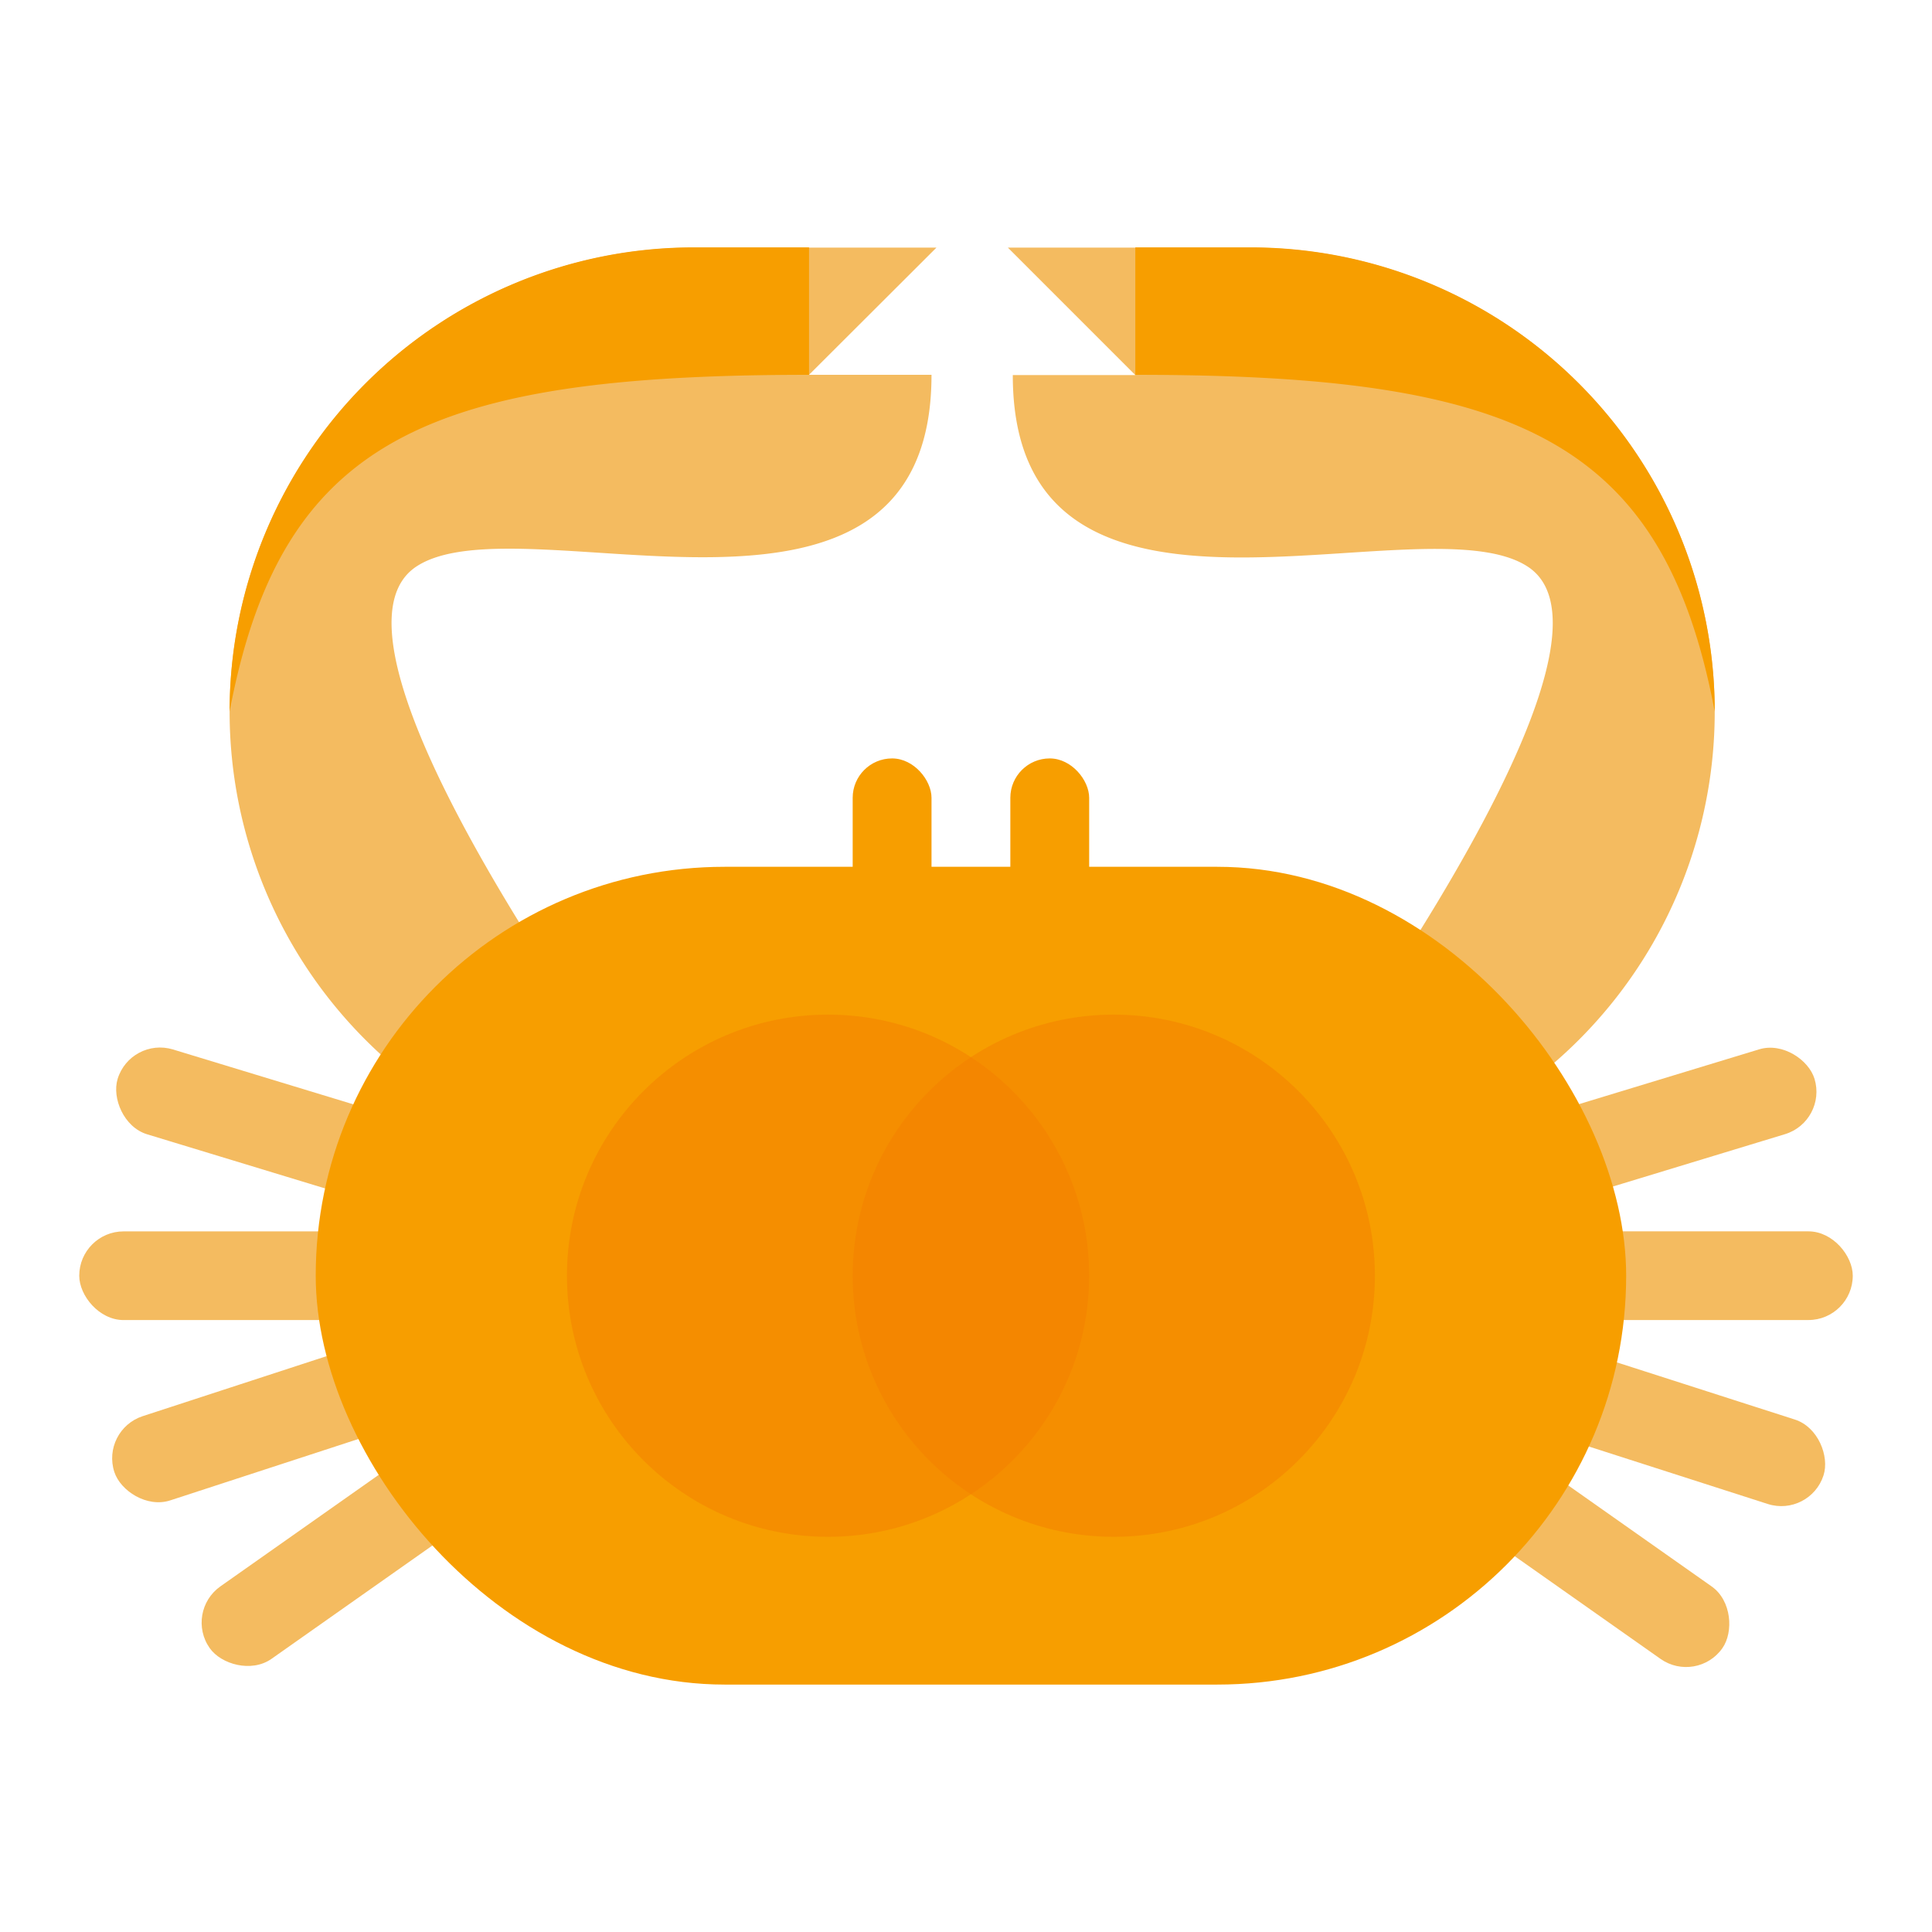
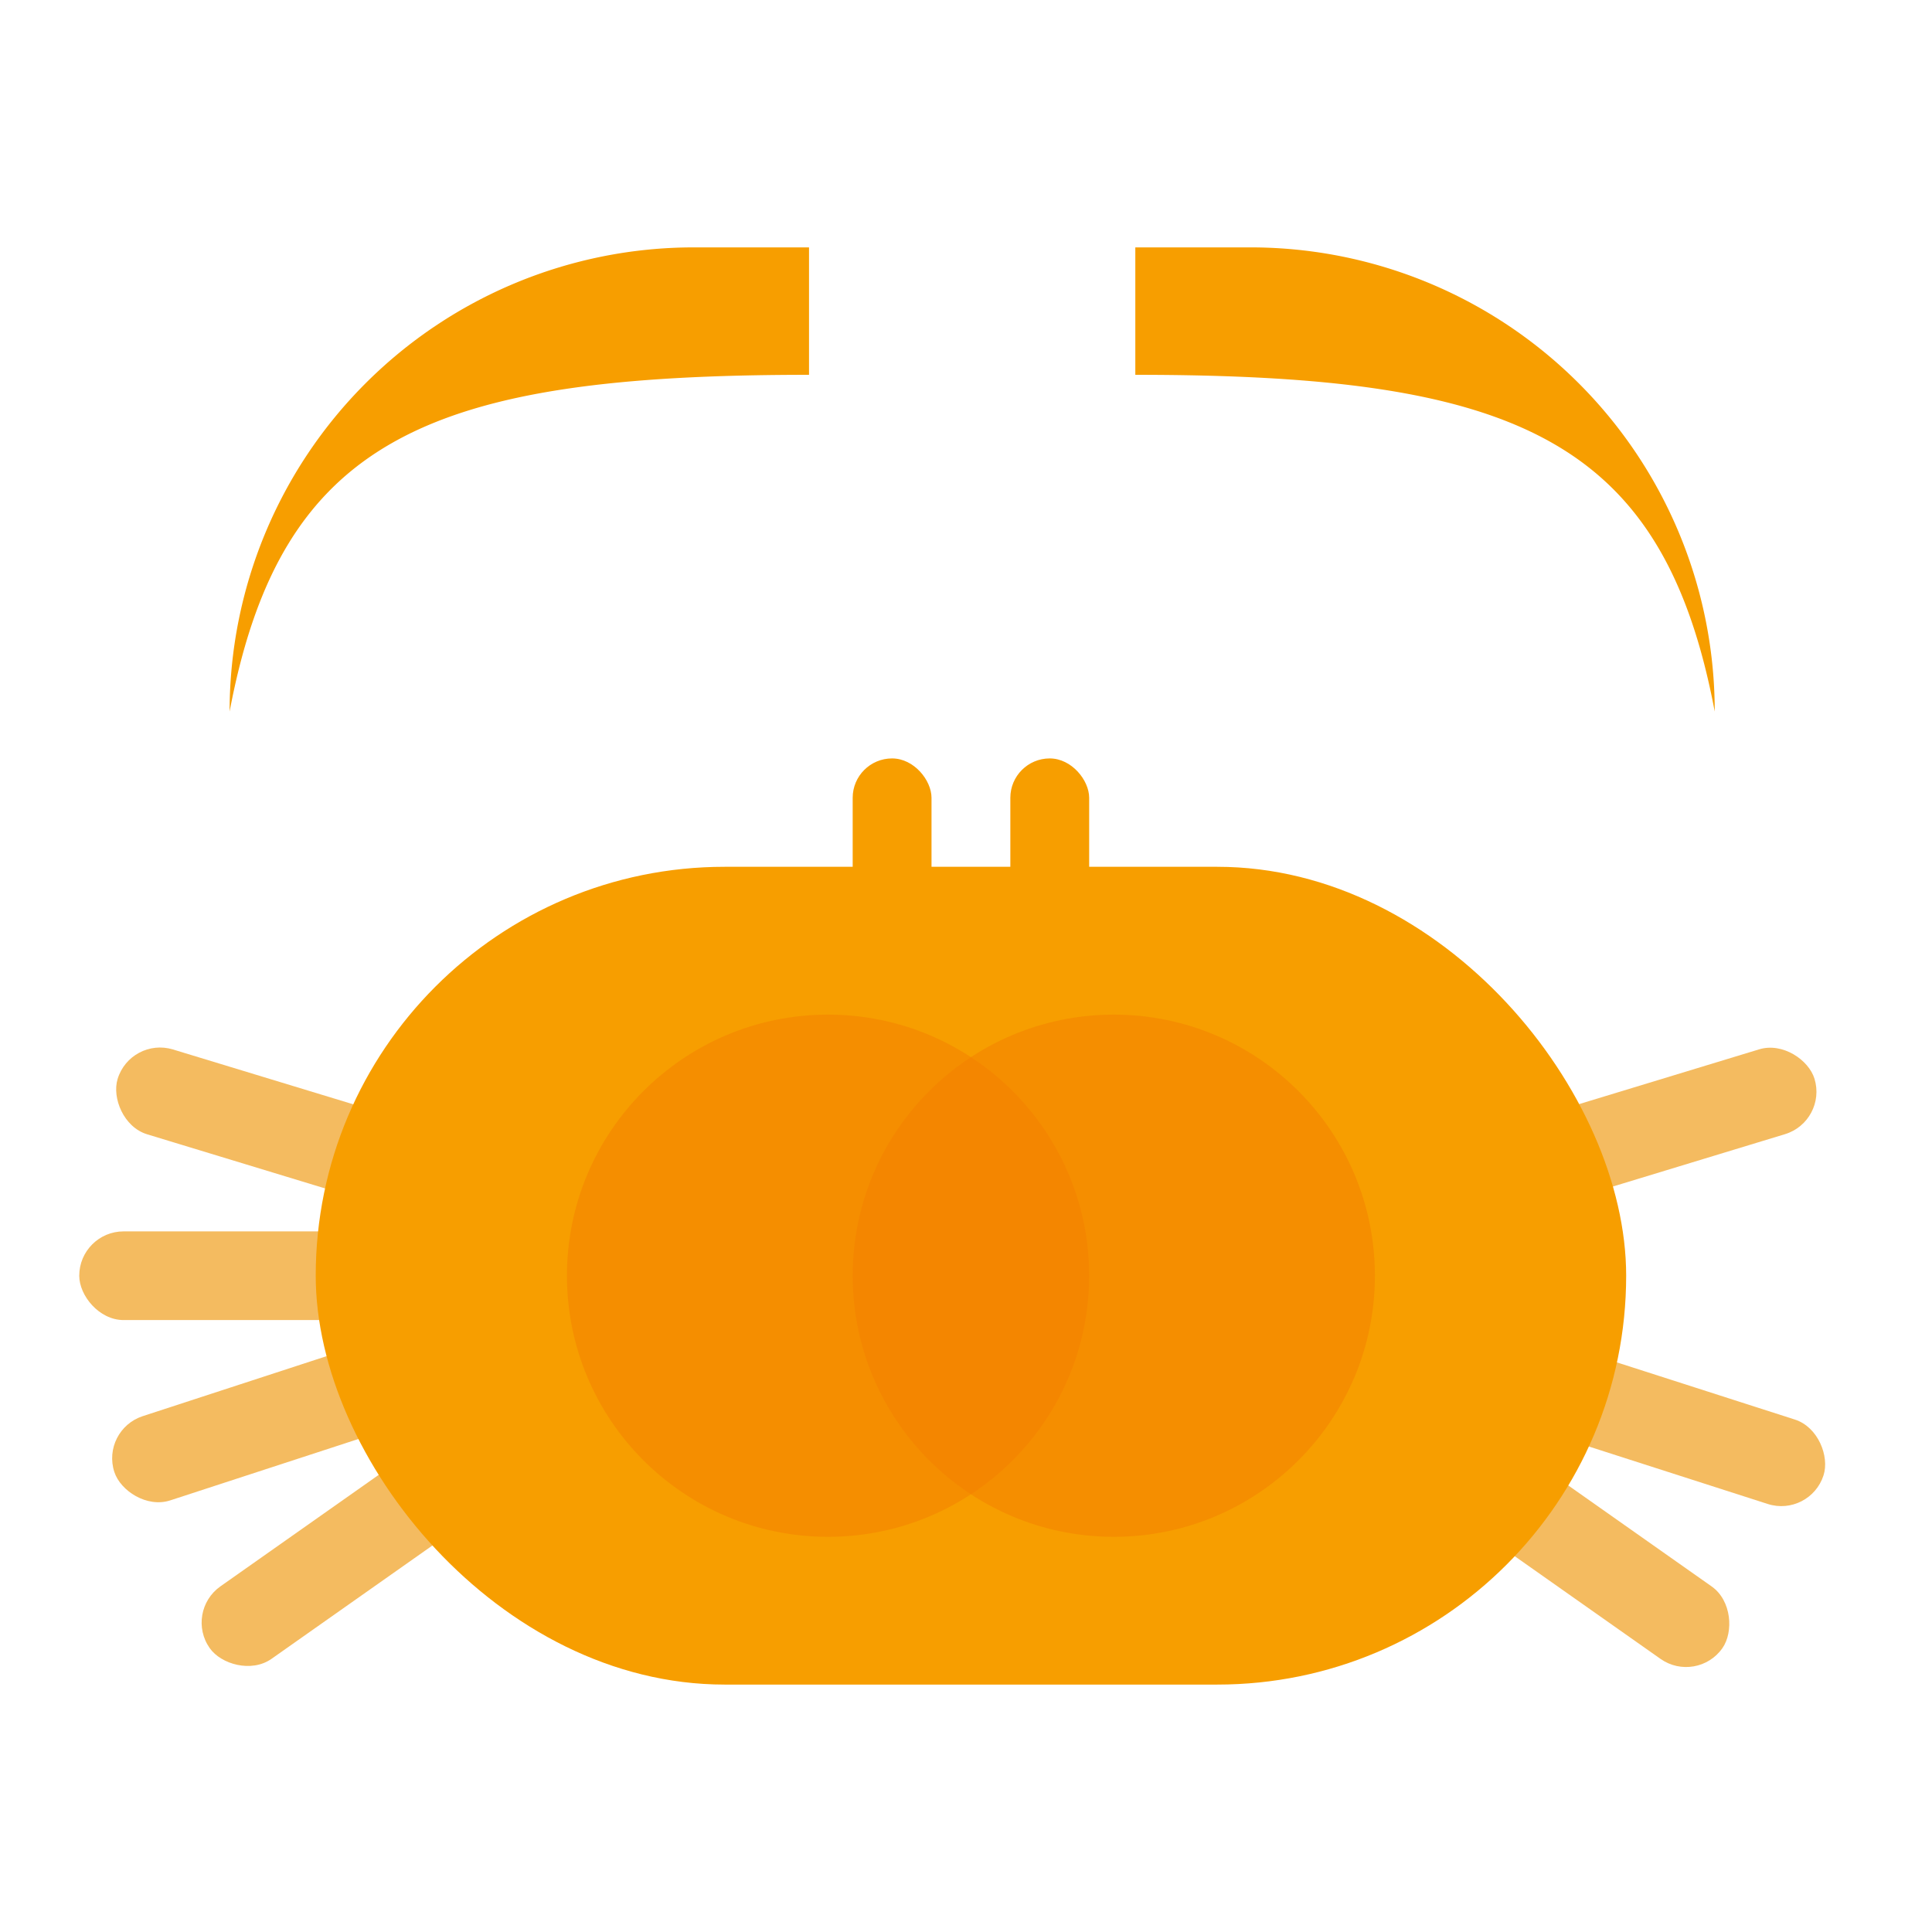
<svg xmlns="http://www.w3.org/2000/svg" id="Layer_1" data-name="Layer 1" width="512" height="512" viewBox="0 0 512 512">
  <defs>
    <style>
      .cls-1 {
        fill: #f4bb60;
      }

      .cls-2 {
        fill: #f79e00;
      }

      .cls-3 {
        fill: #f47f00;
        opacity: 0.5;
      }
    </style>
  </defs>
  <g>
-     <path class="cls-1" d="M183.85,311.62a123,123,0,0,1-123-123h0a123,123,0,0,1,123-123h64.32L214.4,99.33h32.46c0,79.47-108.36,32.47-136.43,50.75C76.39,172.24,183.85,311.62,183.85,311.62Z" />
    <g>
      <rect class="cls-2" x="267.75" y="200.99" width="20.89" height="57.44" rx="10.44" />
      <rect class="cls-2" x="225.97" y="200.99" width="20.89" height="57.44" rx="10.44" />
    </g>
    <g>
      <rect class="cls-1" x="21" y="326.33" width="107.06" height="23.5" rx="11.75" />
      <rect class="cls-1" x="28.83" y="289.77" width="107.06" height="23.5" rx="11.75" transform="translate(91.34 -10.92) rotate(16.92)" />
      <rect class="cls-1" x="26.22" y="362.88" width="107.06" height="23.5" rx="11.75" transform="matrix(0.95, -0.31, 0.31, 0.95, -110.74, 42.33)" />
      <rect class="cls-1" x="45.81" y="394.21" width="107.06" height="23.5" rx="11.75" transform="translate(-215.65 131.26) rotate(-35.16)" />
    </g>
    <g>
-       <rect class="cls-1" x="383.94" y="326.33" width="107.06" height="23.5" rx="11.75" transform="translate(874.94 676.15) rotate(-180)" />
      <rect class="cls-1" x="376.11" y="289.77" width="107.06" height="23.5" rx="11.75" transform="translate(928.45 464.91) rotate(163.08)" />
      <rect class="cls-1" x="378.72" y="362.88" width="107.06" height="23.5" rx="11.75" transform="translate(729.24 863.49) rotate(-162.19)" />
      <rect class="cls-1" x="359.14" y="394.21" width="107.06" height="23.5" rx="11.75" transform="translate(516.28 975.5) rotate(-144.84)" />
    </g>
    <path class="cls-2" d="M214.4,99.33V65.56H183.85a123,123,0,0,0-123,123h0C74.53,116.13,113.69,99.33,214.4,99.33Z" />
-     <path class="cls-1" d="M331.42,311.62a123,123,0,0,0,123-123h0a123,123,0,0,0-123-123H267.1l33.77,33.77H268.4c0,79.47,108.36,32.47,136.43,50.75C438.87,172.24,331.42,311.62,331.42,311.62Z" />
    <path class="cls-2" d="M300.87,99.33V65.56h30.55a123,123,0,0,1,123,123h0C440.74,116.13,401.57,99.33,300.87,99.33Z" />
    <rect class="cls-2" x="83.67" y="229.71" width="347.28" height="216.72" rx="108.36" />
    <circle class="cls-3" cx="219.44" cy="338.08" r="69.19" />
    <circle class="cls-3" cx="295.17" cy="338.08" r="69.19" />
  </g>
</svg>